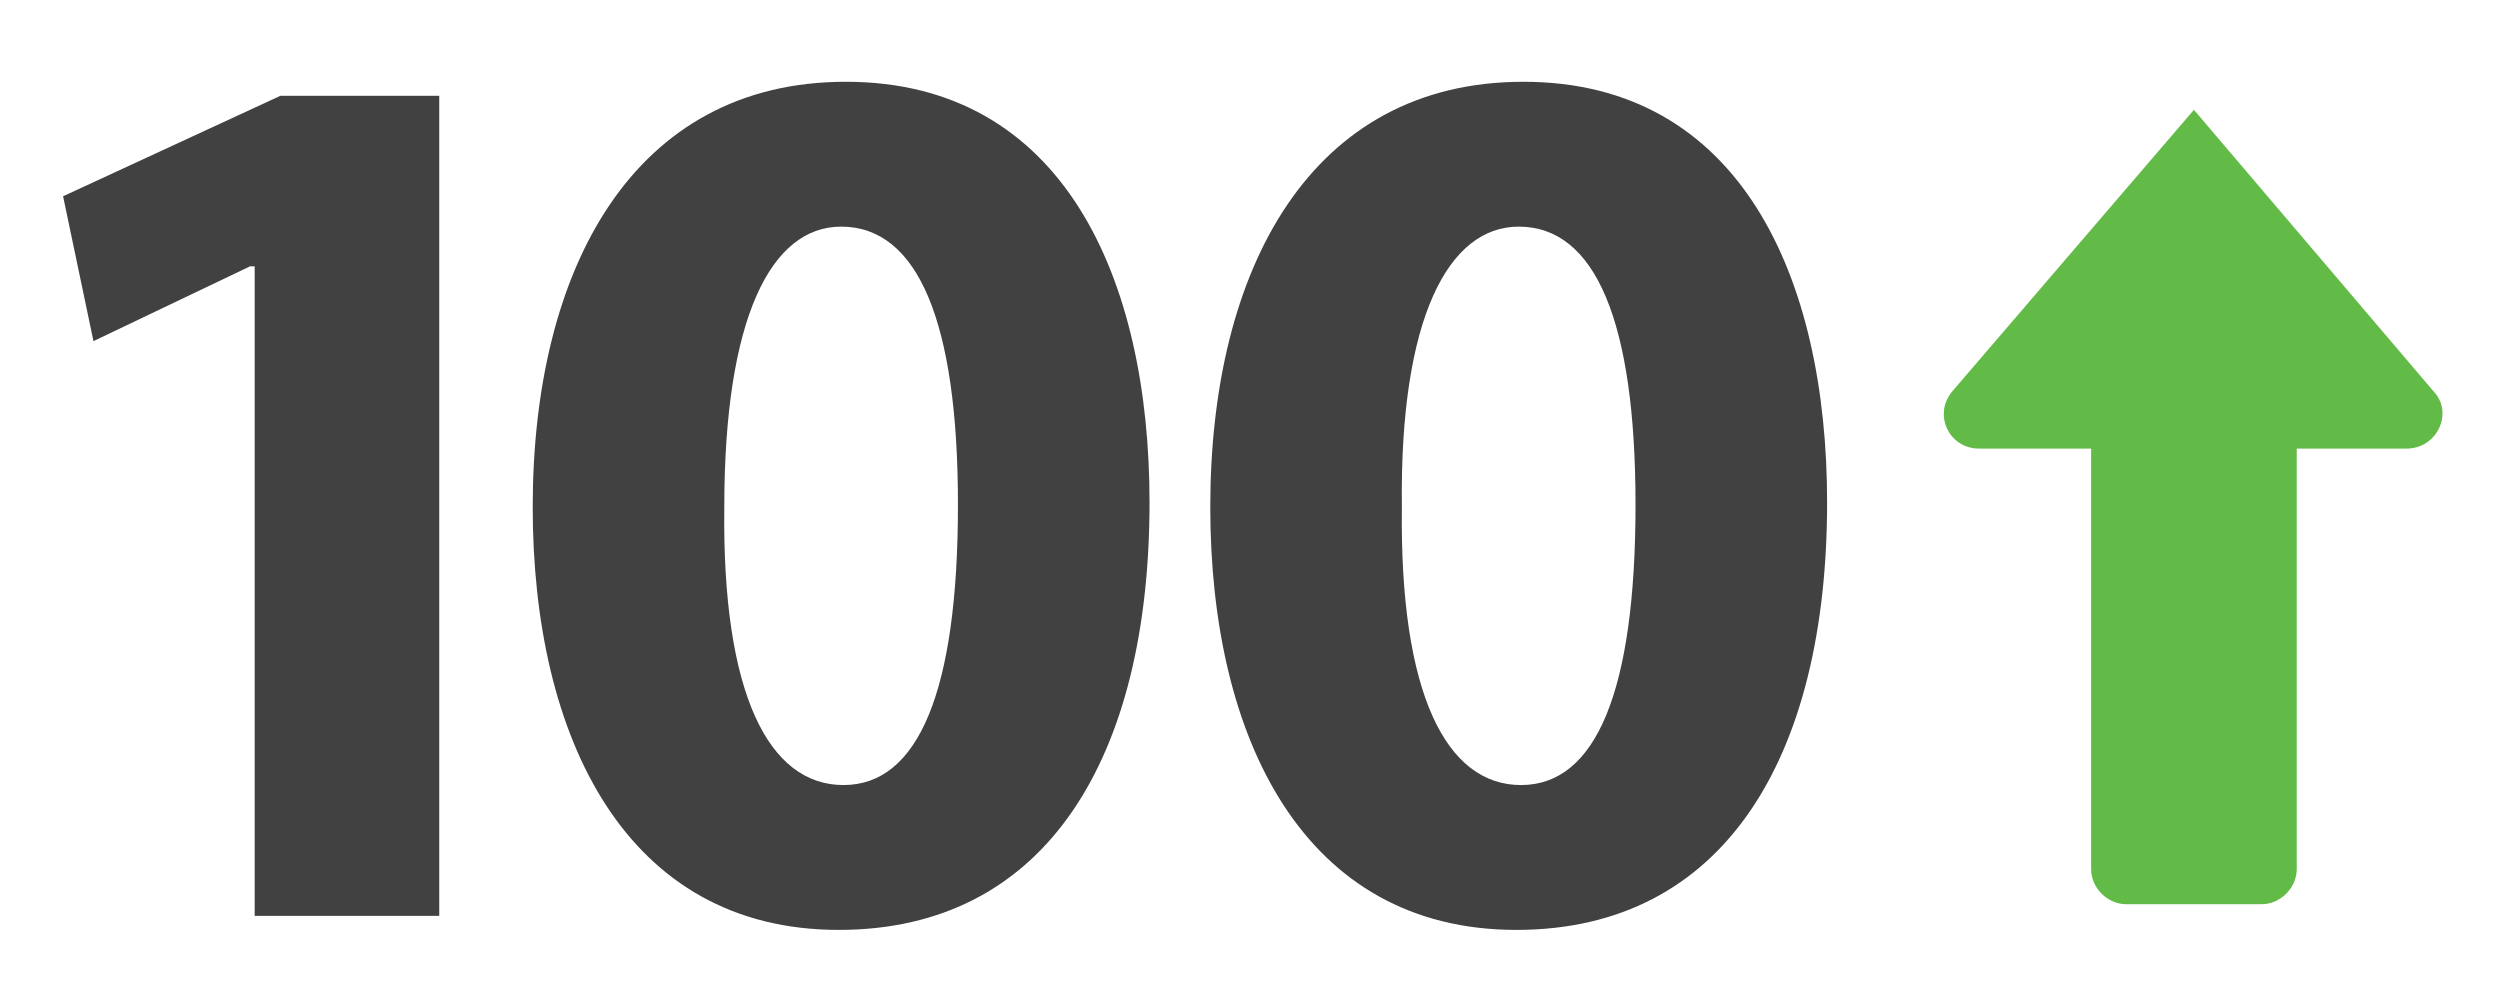
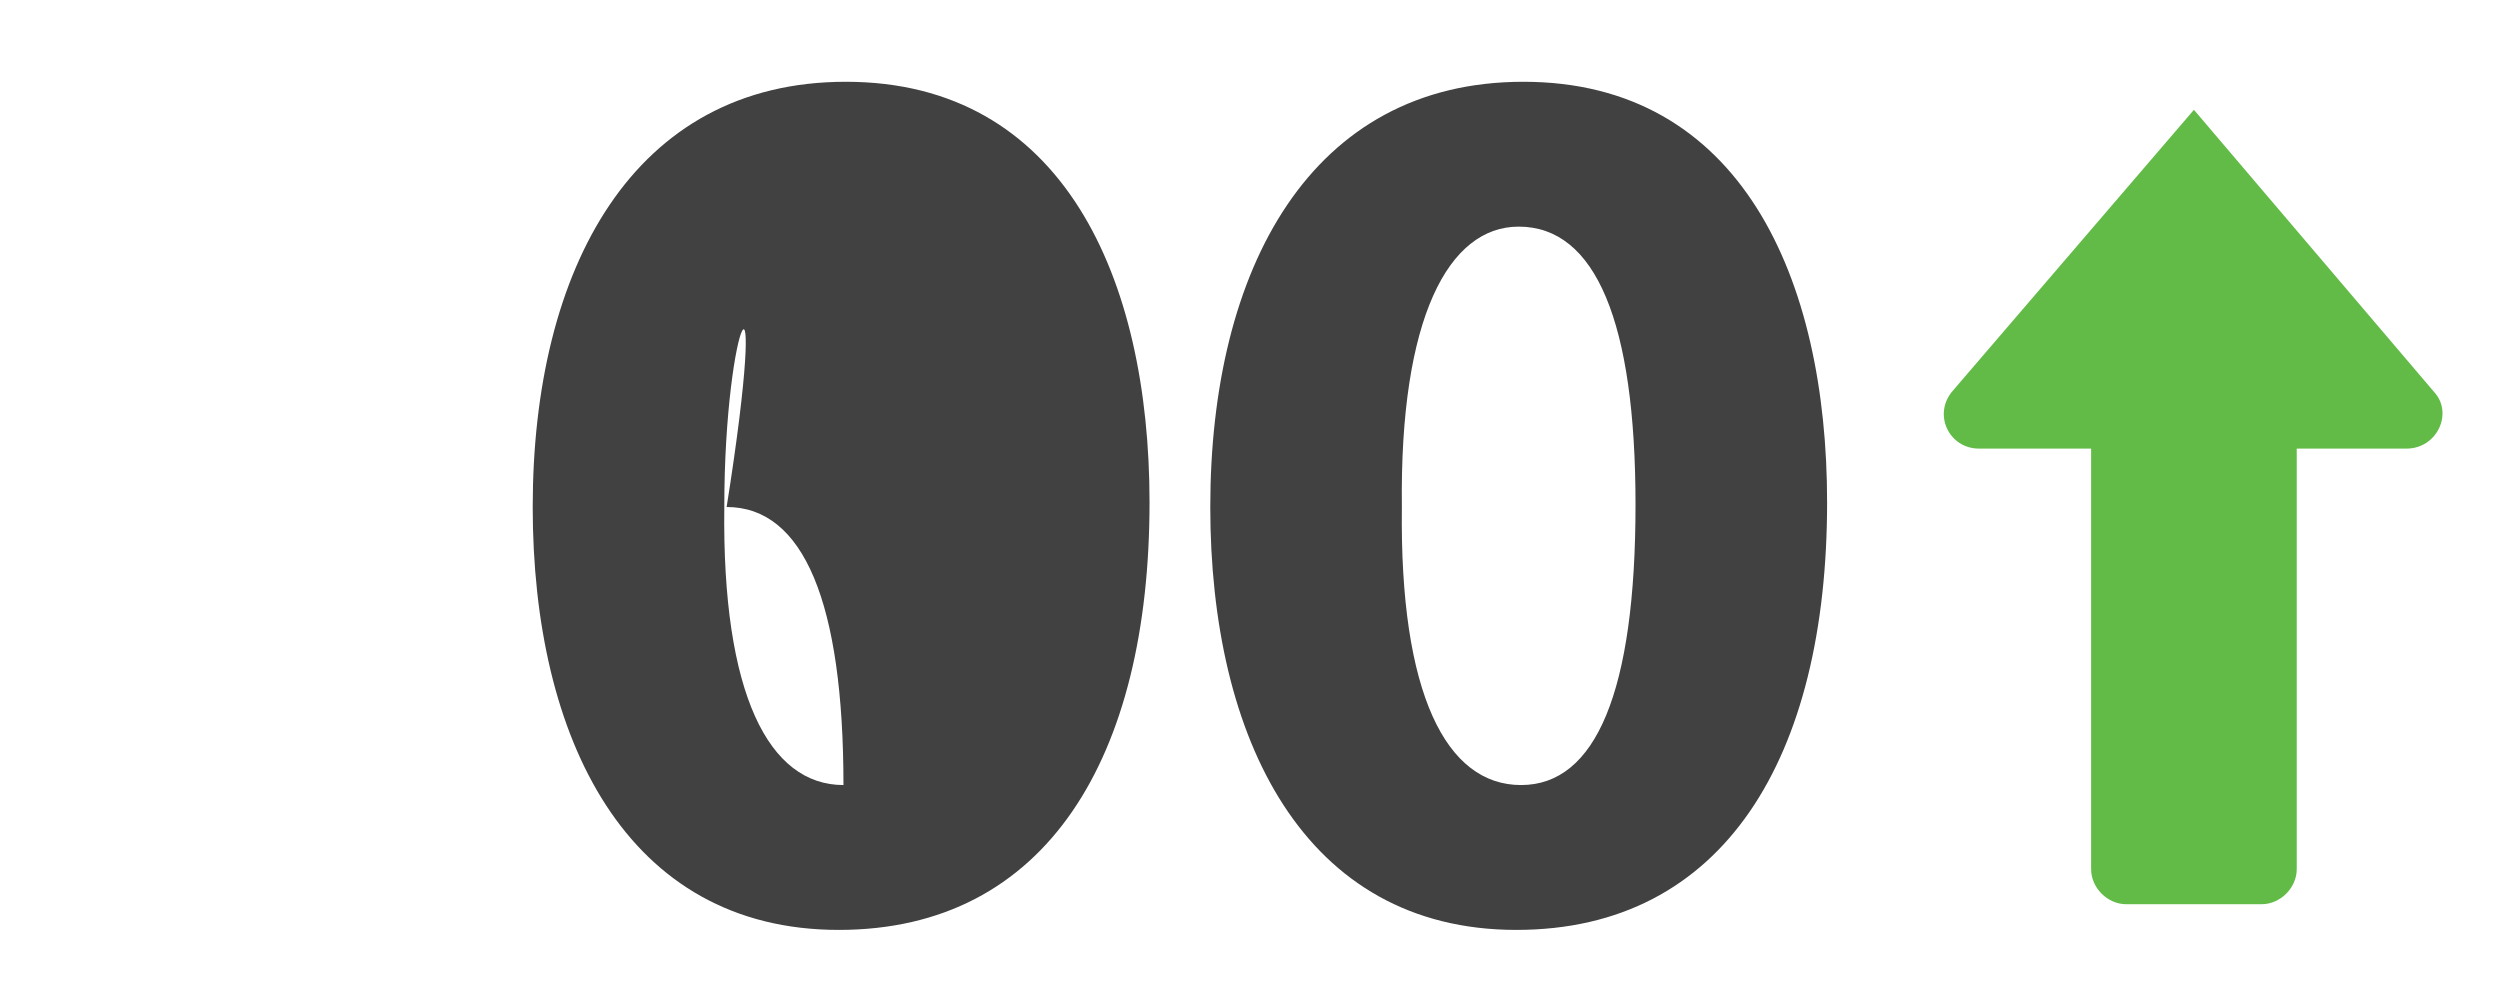
<svg xmlns="http://www.w3.org/2000/svg" id="Layer_1" x="0px" y="0px" viewBox="0 0 107 42" style="enable-background:new 0 0 107 42;" xml:space="preserve">
  <style type="text/css"> .st0{fill:#414142;} .st1{fill:#62BB46;} </style>
-   <path class="st0" d="M10.8,11.4h-0.1L4,14.6L2.7,8.4l9.3-4.3h6.8v35.1h-7.9V11.4z" />
-   <path class="st0" d="M49.2,21.5c0,10.9-4.4,18.3-13.3,18.3c-9.1,0-13.1-8.2-13.1-18.1c0-10.2,4.3-18.2,13.4-18.2 C45.5,3.5,49.2,11.9,49.2,21.5z M31,21.7c-0.1,8,1.9,11.9,5.1,11.9s4.9-4,4.9-12c0-7.8-1.7-11.9-5-11.9C33,9.7,31,13.6,31,21.7z" />
+   <path class="st0" d="M49.2,21.5c0,10.9-4.4,18.3-13.3,18.3c-9.1,0-13.1-8.2-13.1-18.1c0-10.2,4.3-18.2,13.4-18.2 C45.5,3.5,49.2,11.9,49.2,21.5z M31,21.7c-0.1,8,1.9,11.9,5.1,11.9c0-7.8-1.7-11.9-5-11.9C33,9.7,31,13.6,31,21.7z" />
  <path class="st0" d="M78.2,21.5c0,10.9-4.4,18.3-13.3,18.3c-9.1,0-13.1-8.2-13.1-18.1c0-10.2,4.3-18.2,13.4-18.2 C74.5,3.5,78.2,11.9,78.2,21.5z M60,21.7c-0.1,8,1.9,11.9,5.1,11.9s4.9-4,4.9-12c0-7.8-1.7-11.9-5-11.9C62,9.7,59.9,13.6,60,21.7z" />
  <path class="st1" d="M103,19.2h-4.7v18c0,0.8-0.7,1.5-1.5,1.5h-5.8c-0.8,0-1.5-0.7-1.5-1.5v-18h-4.8c-1.3,0-2-1.5-1.1-2.5l10.3-12 l10.3,12.1C105,17.7,104.3,19.2,103,19.2z" />
</svg>